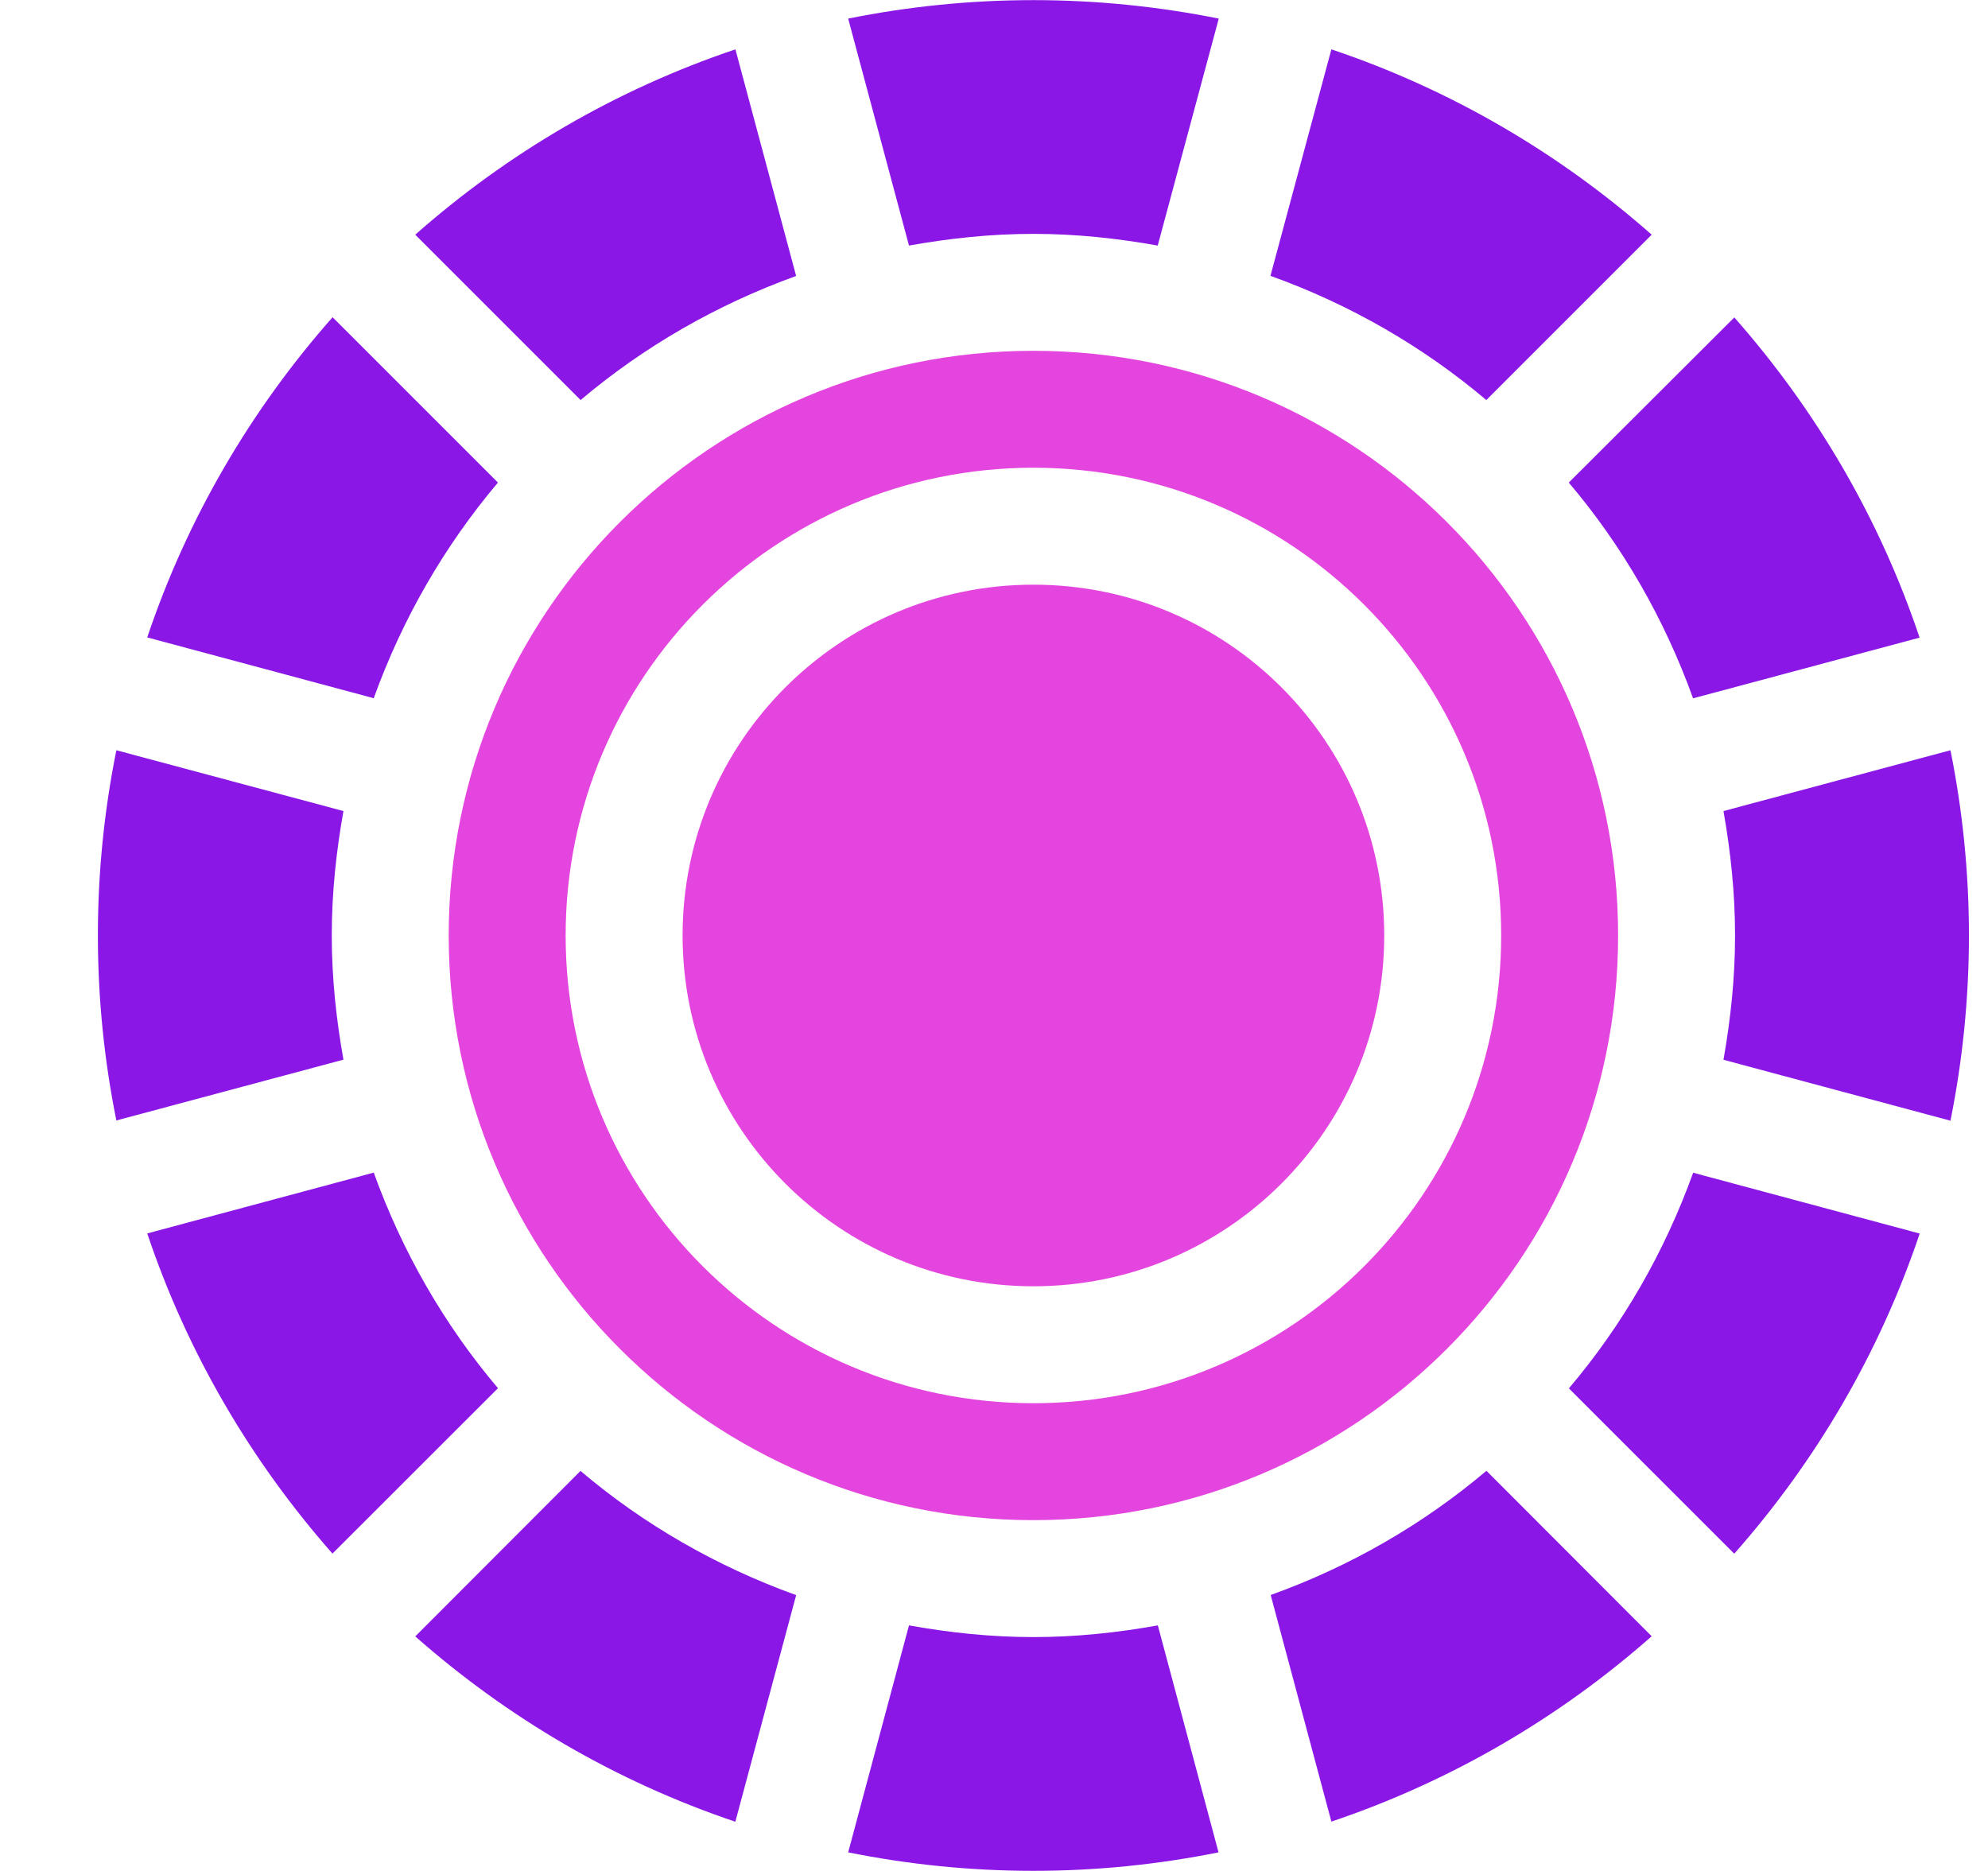
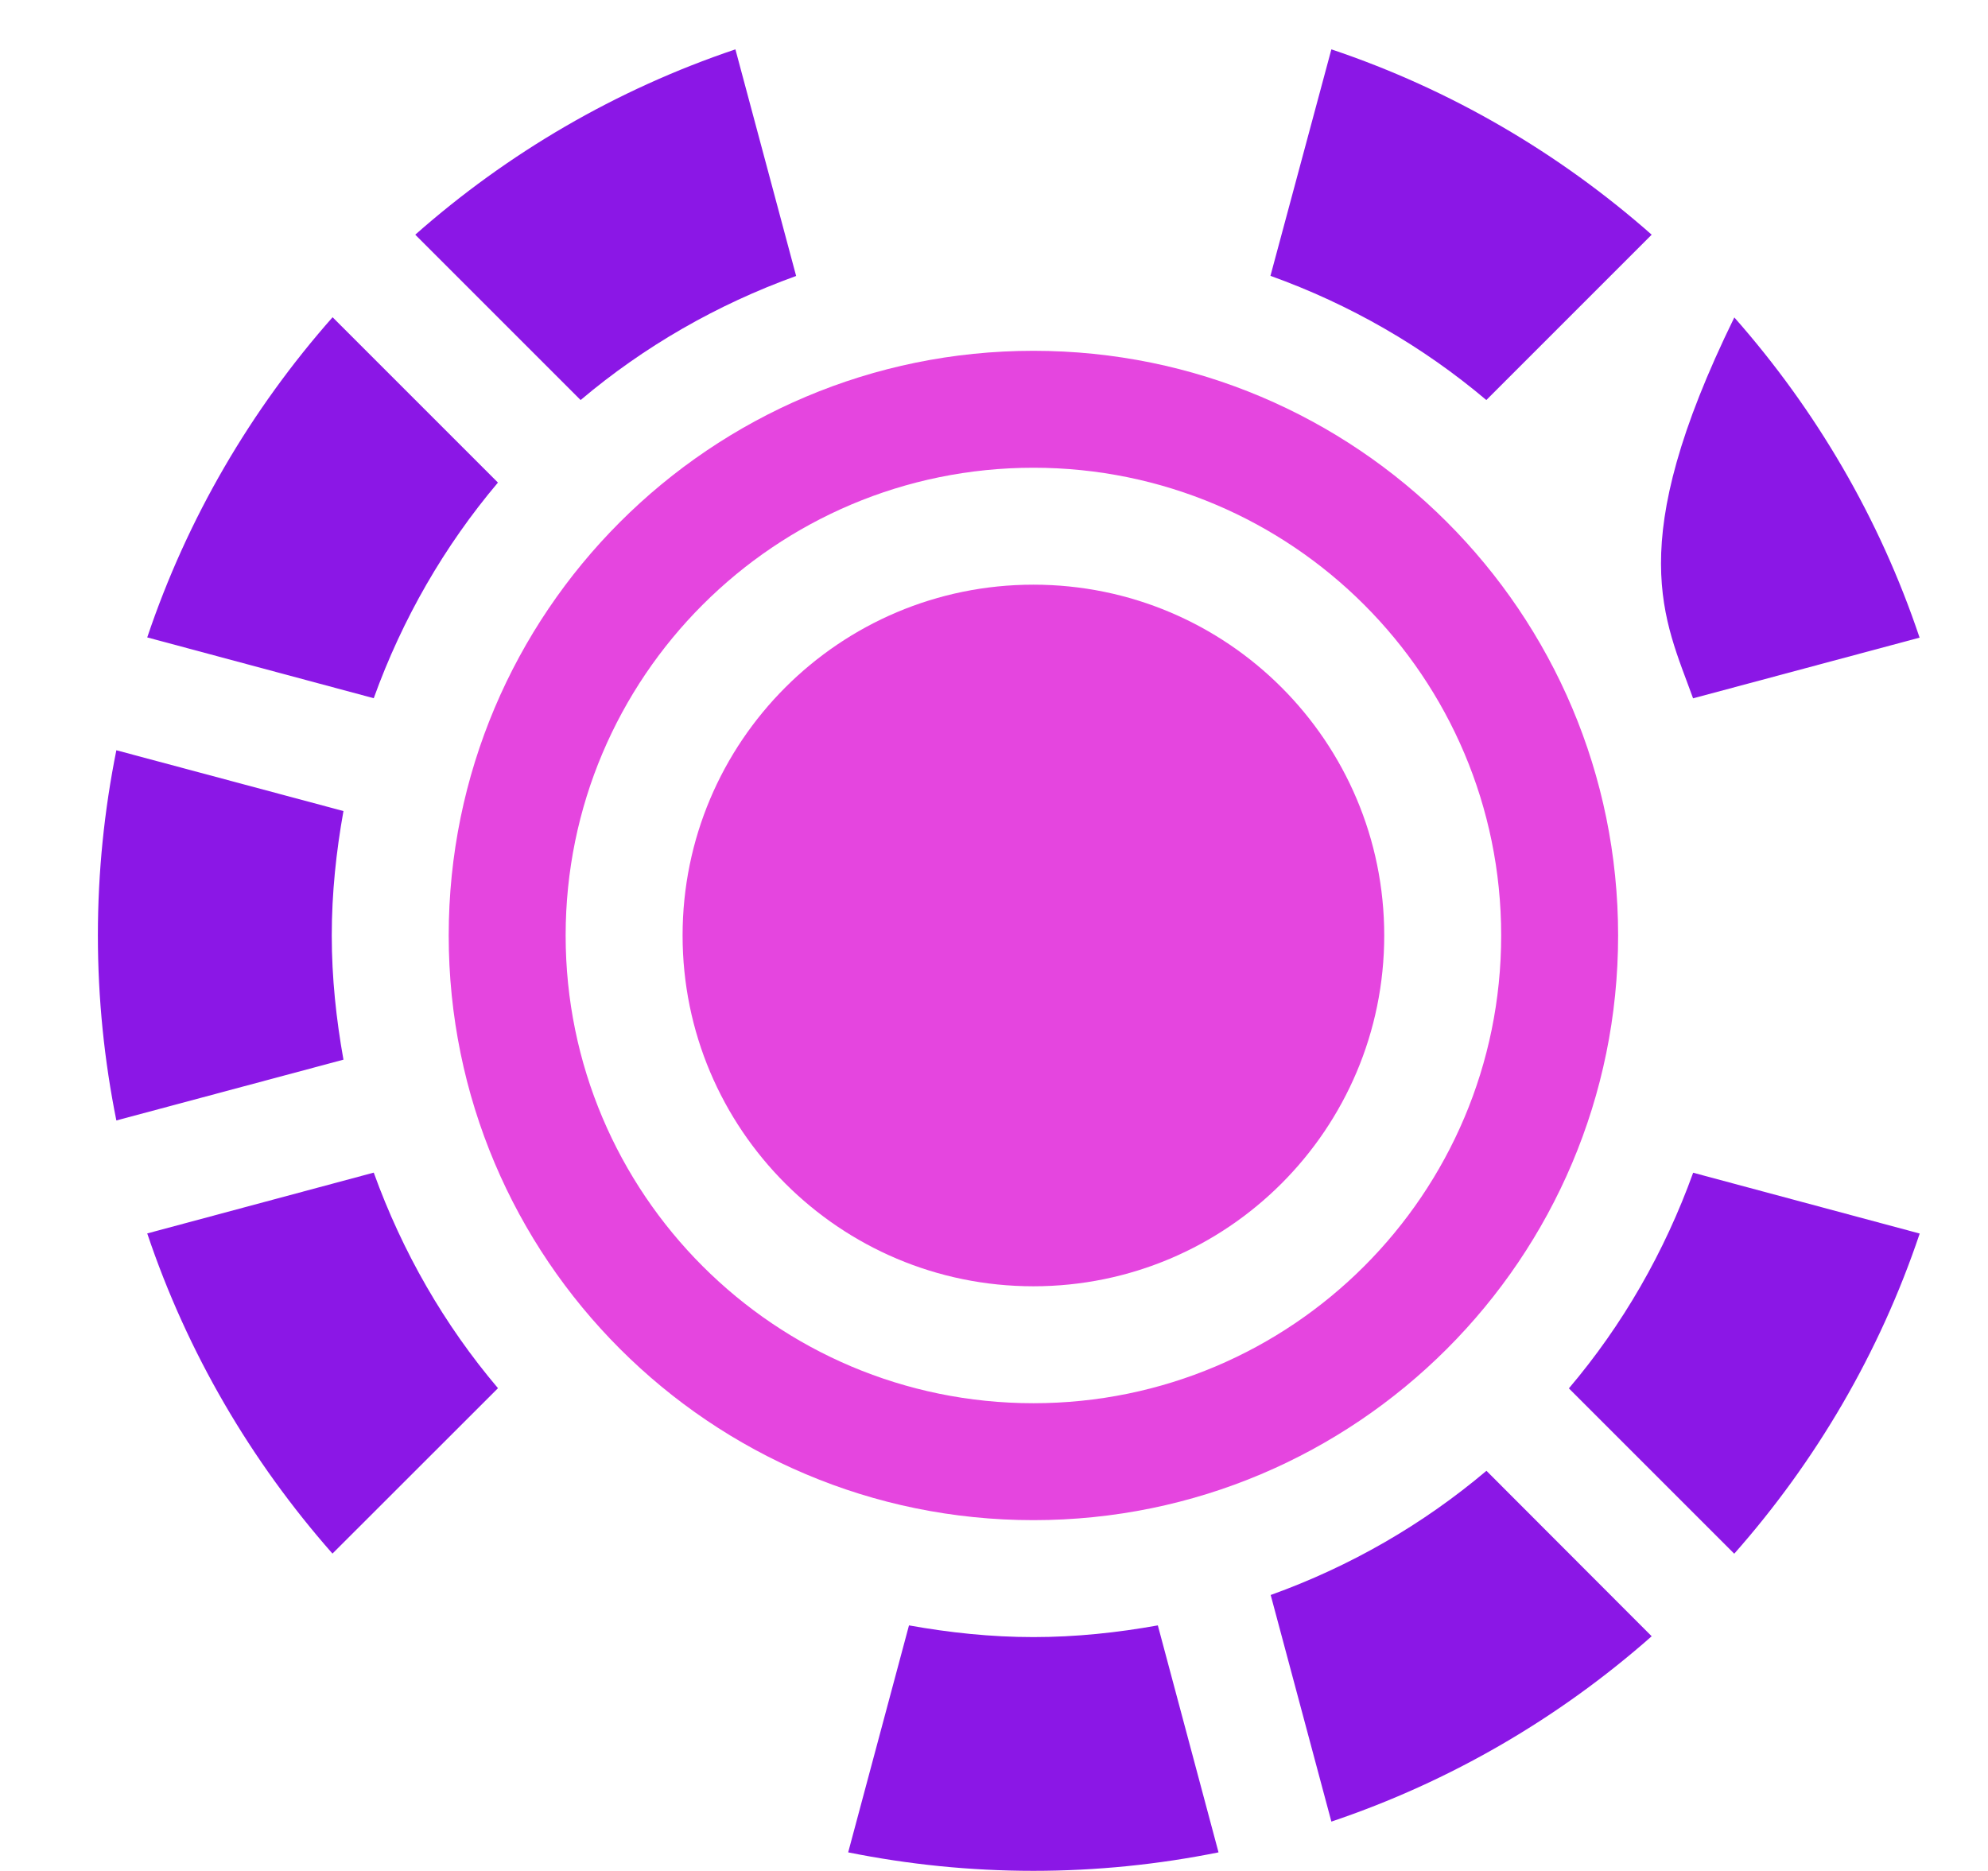
<svg xmlns="http://www.w3.org/2000/svg" width="17" height="16" viewBox="0 0 17 16" fill="none">
  <path d="M8.837 5C7.18 5 5.837 6.343 5.837 8C5.837 9.657 7.18 11 8.837 11C10.494 11 11.837 9.657 11.837 8C11.837 6.343 10.495 5 8.837 5Z" fill="#E545DF" />
  <path d="M8.837 3C6.076 3 3.837 5.239 3.837 8C3.837 10.761 6.076 13 8.837 13C11.598 13 13.837 10.762 13.837 8C13.837 5.238 11.599 3 8.837 3ZM8.837 12C6.628 12 4.837 10.209 4.837 8C4.837 5.791 6.628 4 8.837 4C11.046 4 12.837 5.791 12.837 8C12.837 10.209 11.047 12 8.837 12Z" fill="#E545DF" />
-   <path d="M16.679 6.416L14.738 6.936C14.799 7.282 14.837 7.636 14.837 8C14.837 8.364 14.799 8.717 14.738 9.063L16.679 9.584C16.782 9.072 16.837 8.542 16.837 8C16.837 7.458 16.782 6.928 16.679 6.416Z" fill="#8B17E6" />
  <path d="M14.479 10.028C14.234 10.708 13.875 11.332 13.416 11.873L14.83 13.287C15.528 12.497 16.073 11.57 16.416 10.549L14.479 10.029V10.028Z" fill="#8B17E6" />
-   <path d="M7.773 2.1C8.119 2.038 8.474 2 8.837 2C9.2 2 9.554 2.038 9.9 2.1L10.422 0.159C9.909 0.056 9.379 0.001 8.837 0.001C8.295 0.001 7.765 0.056 7.253 0.159L7.773 2.1Z" fill="#8B17E6" />
  <path d="M14.124 13.993L12.711 12.578C12.169 13.036 11.546 13.396 10.866 13.64L11.385 15.578C12.406 15.234 13.333 14.691 14.124 13.993Z" fill="#8B17E6" />
  <path d="M10.864 2.359C11.544 2.603 12.168 2.963 12.71 3.421L14.124 2.007C13.333 1.309 12.406 0.765 11.385 0.422L10.864 2.359Z" fill="#8B17E6" />
-   <path d="M14.831 2.714L13.415 4.127C13.874 4.668 14.233 5.292 14.478 5.972L16.415 5.453C16.073 4.432 15.528 3.505 14.831 2.715V2.714Z" fill="#8B17E6" />
+   <path d="M14.831 2.714C13.874 4.668 14.233 5.292 14.478 5.972L16.415 5.453C16.073 4.432 15.528 3.505 14.831 2.715V2.714Z" fill="#8B17E6" />
  <path d="M2.837 8C2.837 7.637 2.875 7.282 2.937 6.936L0.995 6.416C0.892 6.928 0.837 7.457 0.837 7.999C0.837 8.541 0.892 9.07 0.995 9.582L2.937 9.062C2.875 8.716 2.837 8.362 2.837 7.999V8Z" fill="#8B17E6" />
  <path d="M4.258 11.871C3.8 11.331 3.441 10.707 3.196 10.028L1.259 10.548C1.602 11.569 2.146 12.495 2.843 13.286L4.258 11.872V11.871Z" fill="#8B17E6" />
  <path d="M9.901 13.9C9.556 13.962 9.201 14 8.837 14C8.473 14 8.119 13.962 7.773 13.9L7.253 15.841C7.765 15.944 8.295 15.999 8.837 15.999C9.379 15.999 9.909 15.944 10.42 15.841L9.901 13.9Z" fill="#8B17E6" />
-   <path d="M6.808 13.641C6.128 13.396 5.504 13.037 4.964 12.579L3.551 13.994C4.341 14.691 5.267 15.235 6.288 15.579L6.808 13.642V13.641Z" fill="#8B17E6" />
  <path d="M3.196 5.971C3.441 5.291 3.801 4.668 4.258 4.127L2.844 2.713C2.146 3.503 1.602 4.43 1.259 5.451L3.196 5.971Z" fill="#8B17E6" />
  <path d="M6.289 0.422C5.267 0.766 4.341 1.309 3.551 2.007L4.965 3.421C5.506 2.964 6.129 2.605 6.808 2.36L6.289 0.423V0.422Z" fill="#8B17E6" />
</svg>